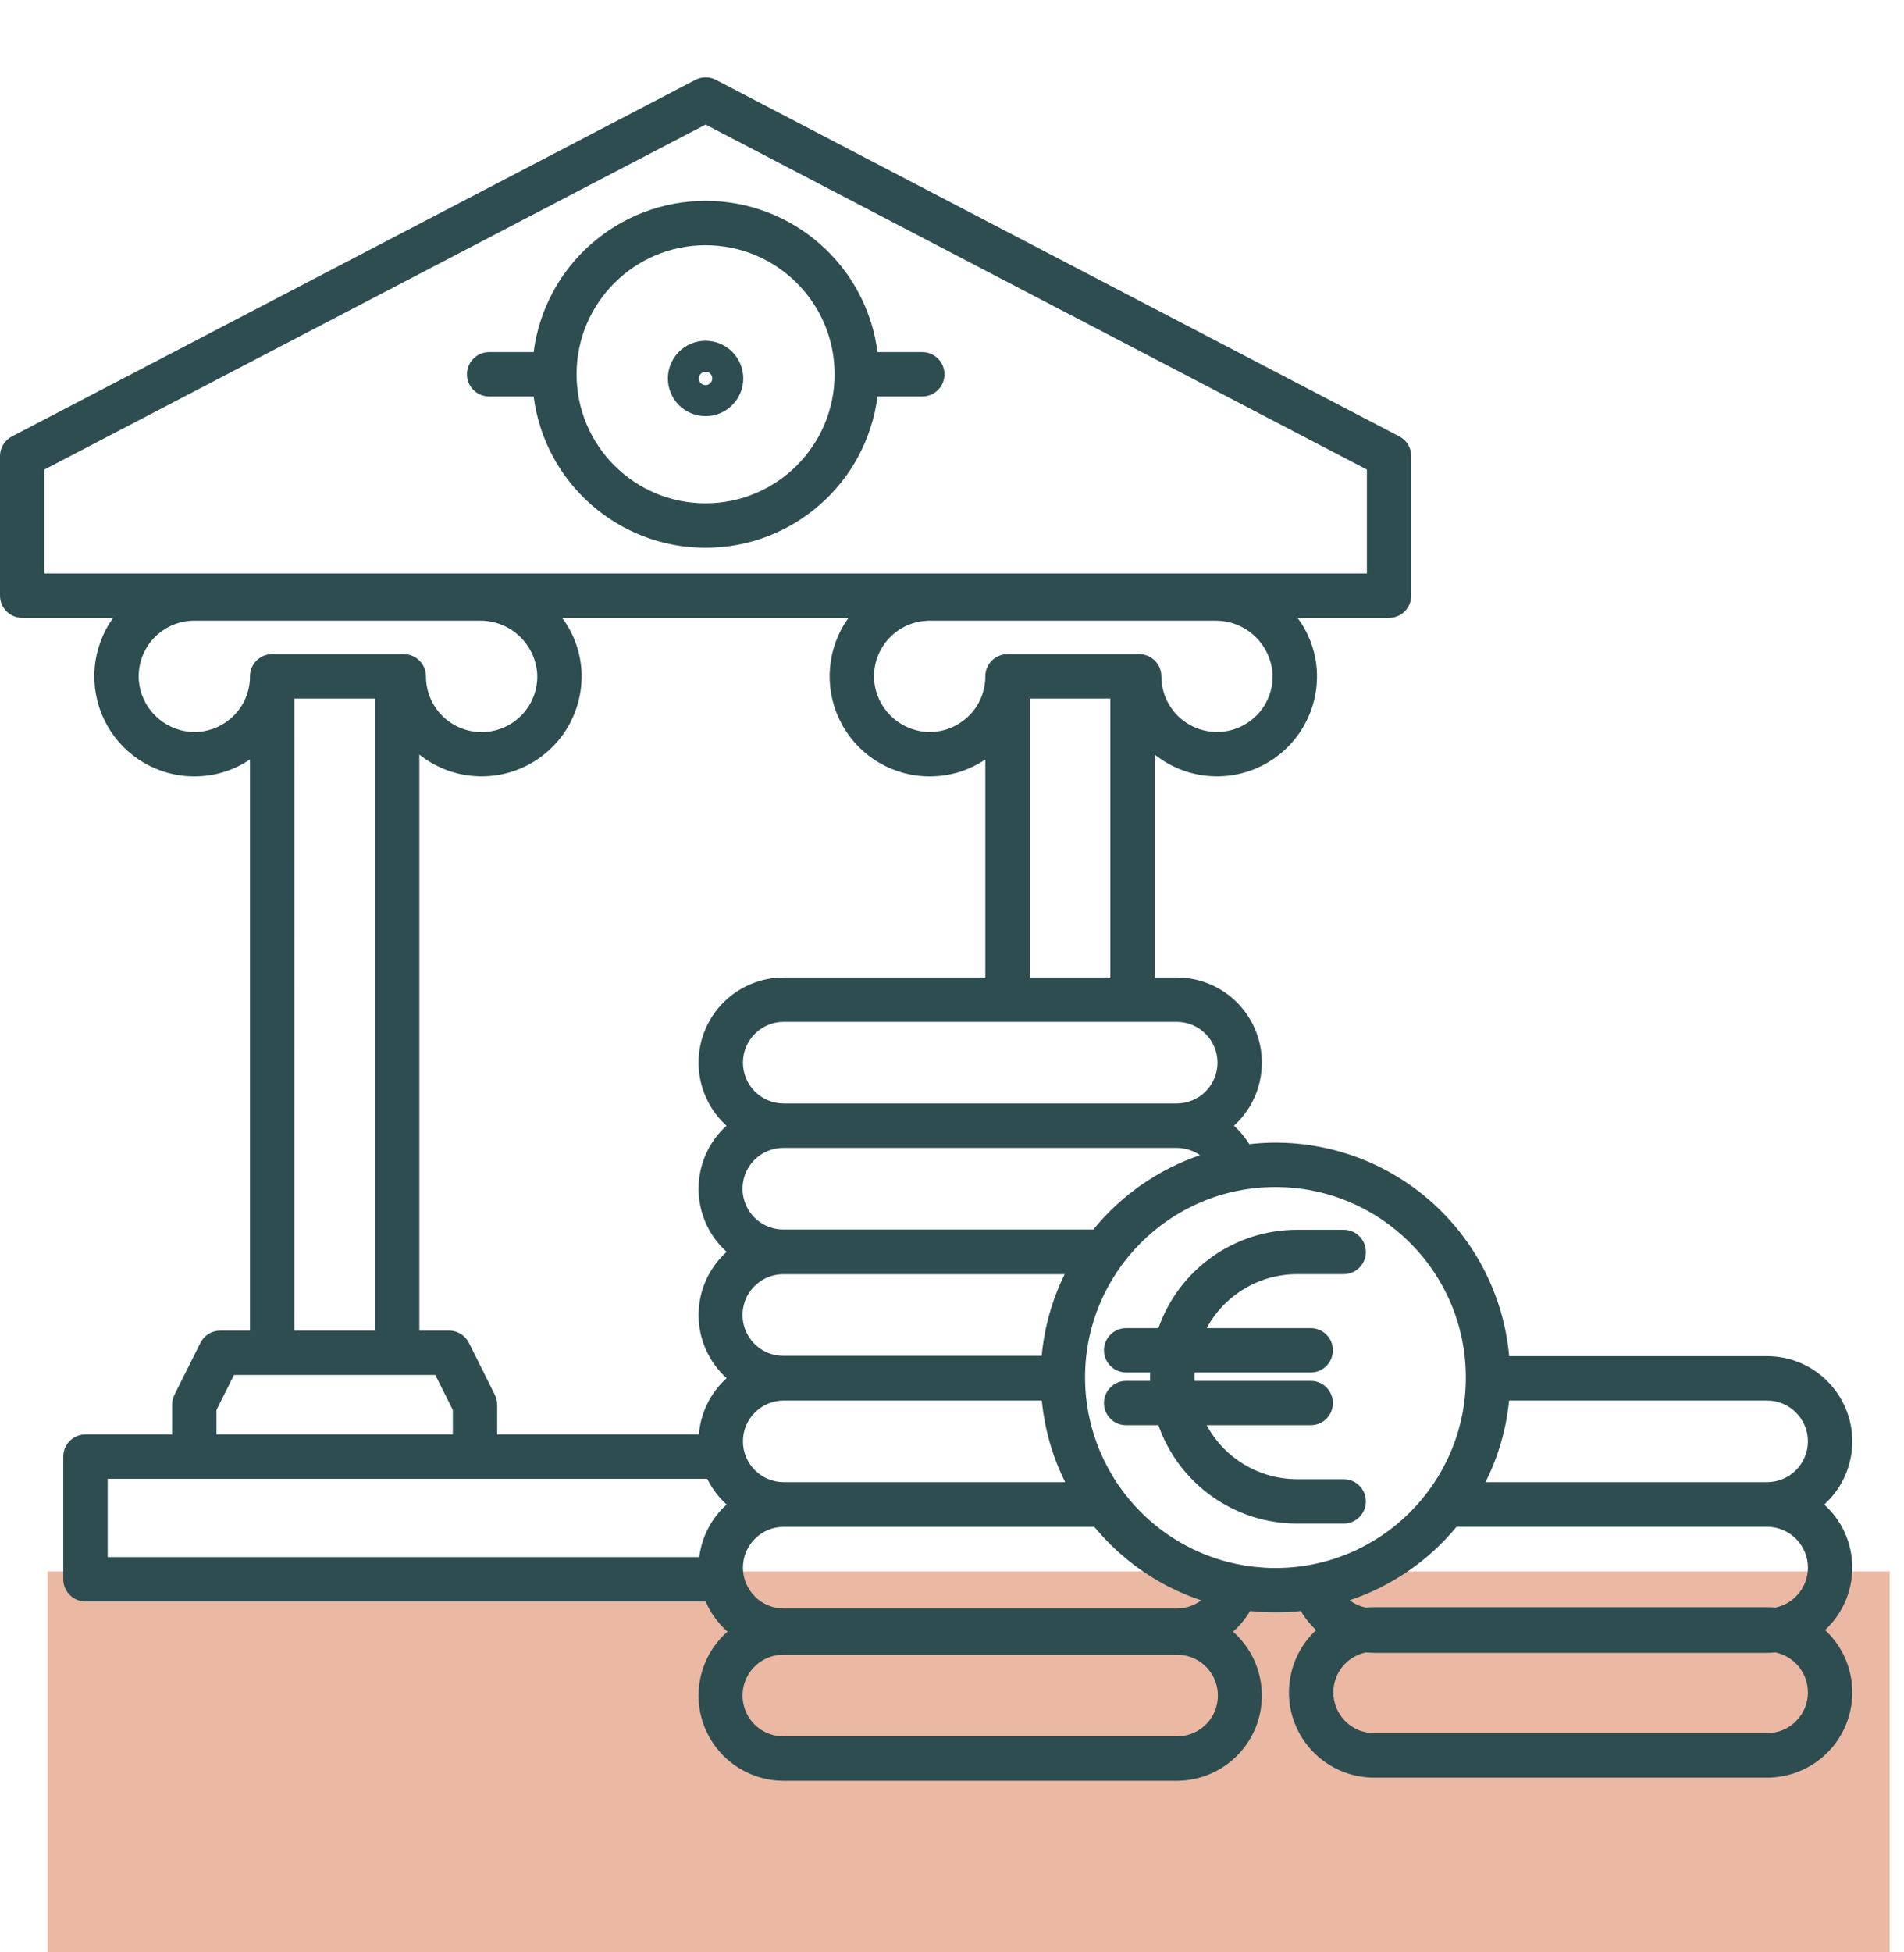
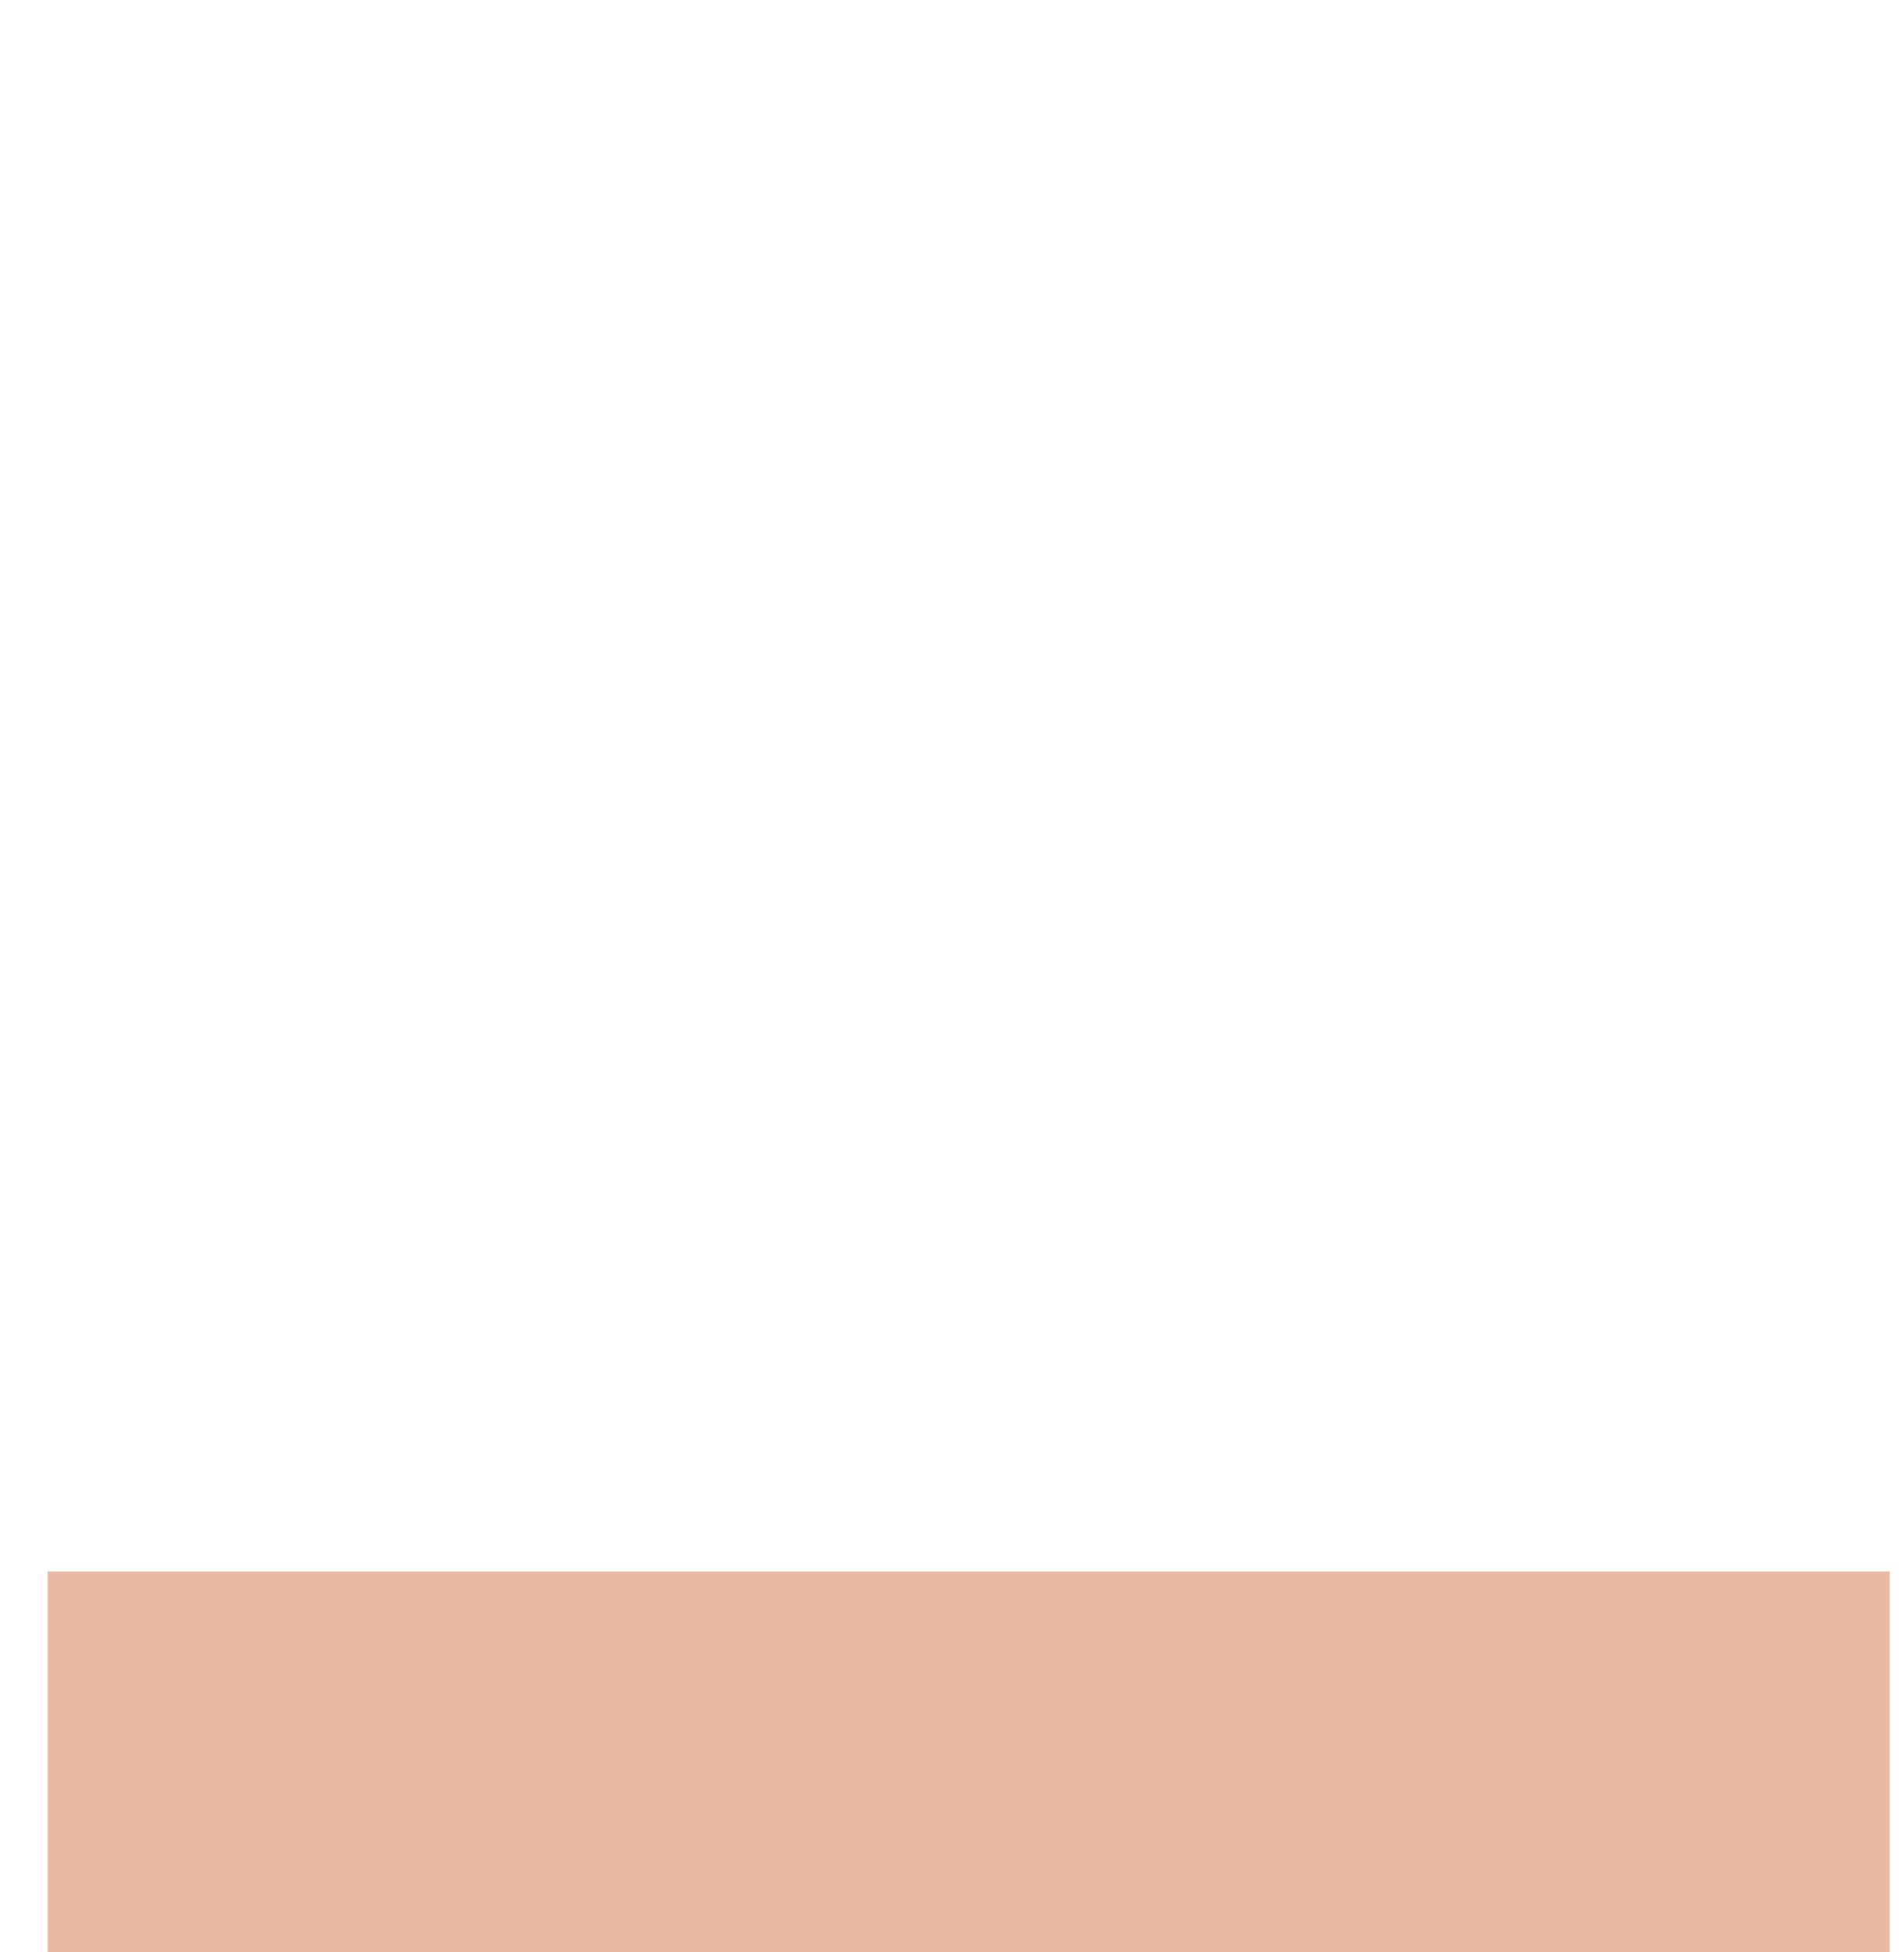
<svg xmlns="http://www.w3.org/2000/svg" width="40" height="41" viewBox="0 0 40 41" fill="none">
  <rect opacity="0.5" x="1" y="33" width="38.7" height="8" fill="#D67349" />
  <g clip-path="url(#clip0_17016_77)">
-     <path d="M14.823 7.156C14.386 7.156 14.031 7.51 14.031 7.948C14.031 8.385 14.386 8.739 14.823 8.739C15.26 8.739 15.615 8.385 15.615 7.948C15.614 7.511 15.26 7.157 14.823 7.156ZM14.823 8.088C14.745 8.088 14.682 8.025 14.682 7.948C14.682 7.87 14.745 7.807 14.823 7.807C14.901 7.807 14.964 7.87 14.964 7.948C14.963 8.025 14.901 8.088 14.823 8.088Z" fill="#2E4D50" />
-     <path d="M19.376 7.394H18.435C18.201 5.578 16.654 4.218 14.823 4.218C12.992 4.218 11.445 5.578 11.211 7.394H10.276C10.019 7.394 9.81 7.603 9.81 7.86C9.81 8.118 10.019 8.326 10.276 8.326H11.211C11.445 10.143 12.992 11.503 14.823 11.503C16.654 11.503 18.201 10.143 18.435 8.326H19.376C19.633 8.326 19.842 8.118 19.842 7.86C19.842 7.603 19.633 7.394 19.376 7.394ZM14.823 10.57C13.327 10.57 12.113 9.357 12.113 7.86C12.113 6.363 13.327 5.15 14.823 5.15C16.32 5.15 17.534 6.363 17.534 7.86C17.532 9.356 16.319 10.569 14.823 10.57Z" fill="#2E4D50" />
    <path d="M38.914 30.268C38.912 29.28 38.112 28.48 37.124 28.479H31.705C31.586 27.158 30.939 25.942 29.912 25.104C28.885 24.266 27.563 23.878 26.246 24.027C26.157 23.884 26.049 23.753 25.924 23.64C26.471 23.142 26.656 22.36 26.389 21.67C26.123 20.981 25.46 20.526 24.72 20.527H24.259V15.846C24.898 16.355 25.775 16.447 26.506 16.082C27.237 15.717 27.69 14.961 27.667 14.144C27.655 13.722 27.512 13.313 27.259 12.975H29.182C29.44 12.975 29.648 12.766 29.648 12.509V9.579C29.648 9.405 29.552 9.246 29.398 9.165L15.04 1.677C14.905 1.607 14.744 1.607 14.609 1.677L0.251 9.165C0.097 9.246 0 9.405 0 9.579V12.509C0 12.766 0.209 12.975 0.466 12.975H2.377C1.93 13.595 1.856 14.41 2.183 15.101C2.509 15.793 3.186 16.252 3.949 16.3C3.994 16.303 4.039 16.304 4.084 16.304C4.5 16.305 4.907 16.182 5.251 15.949V27.942H4.627C4.451 27.942 4.289 28.042 4.21 28.2L3.665 29.29C3.633 29.355 3.616 29.426 3.616 29.499V30.123H1.796C1.538 30.123 1.329 30.331 1.329 30.589V33.165C1.329 33.422 1.538 33.631 1.796 33.631H14.823C14.928 33.873 15.086 34.089 15.284 34.264C14.724 34.755 14.528 35.542 14.79 36.238C15.053 36.935 15.72 37.396 16.465 37.396H24.72C25.465 37.396 26.131 36.936 26.394 36.24C26.657 35.544 26.462 34.758 25.904 34.266C26.045 34.141 26.166 33.994 26.262 33.831C26.328 33.838 26.396 33.843 26.463 33.848C26.481 33.849 26.499 33.851 26.517 33.852C26.608 33.857 26.701 33.86 26.794 33.86C26.972 33.86 27.151 33.85 27.328 33.831C27.415 33.979 27.523 34.114 27.65 34.232C27.111 34.732 26.934 35.512 27.203 36.196C27.473 36.88 28.133 37.33 28.868 37.33H37.124C37.86 37.33 38.521 36.88 38.79 36.195C39.059 35.511 38.881 34.731 38.342 34.231C38.709 33.89 38.917 33.41 38.914 32.908C38.91 32.407 38.696 31.93 38.324 31.595C38.7 31.256 38.914 30.774 38.914 30.268ZM37.981 30.268C37.981 30.741 37.597 31.125 37.124 31.125H31.208C31.477 30.589 31.645 30.008 31.703 29.411H37.124C37.597 29.411 37.981 29.795 37.981 30.268ZM25.21 24.259C24.331 24.559 23.555 25.1 22.969 25.82H16.465C16.157 25.823 15.871 25.66 15.716 25.394C15.561 25.127 15.561 24.798 15.716 24.532C15.871 24.265 16.157 24.103 16.465 24.106H24.72C24.895 24.106 25.066 24.159 25.21 24.259H25.21ZM15.608 32.921C15.608 32.448 15.992 32.064 16.465 32.064H22.989C23.039 32.125 23.091 32.184 23.145 32.242L23.145 32.244C23.194 32.297 23.244 32.349 23.295 32.4L23.328 32.434C23.374 32.478 23.419 32.522 23.466 32.565C23.489 32.586 23.514 32.607 23.538 32.628C23.575 32.661 23.612 32.694 23.651 32.726C24.12 33.115 24.658 33.414 25.236 33.607C25.087 33.718 24.906 33.779 24.72 33.778H16.465C15.992 33.778 15.608 33.394 15.608 32.921ZM22.378 31.125H16.465C15.992 31.125 15.608 30.741 15.608 30.268C15.608 29.795 15.992 29.411 16.465 29.411H21.886C21.888 29.426 21.889 29.44 21.891 29.454C21.952 30.036 22.116 30.602 22.378 31.125ZM21.884 28.473H16.465C16.157 28.476 15.871 28.313 15.716 28.046C15.561 27.78 15.561 27.451 15.716 27.184C15.871 26.918 16.157 26.755 16.465 26.758H22.367C22.102 27.295 21.939 27.876 21.884 28.473ZM25.578 22.316C25.577 22.79 25.194 23.173 24.72 23.173H16.465C15.992 23.173 15.608 22.79 15.608 22.316C15.608 21.843 15.992 21.459 16.465 21.459H24.72C25.194 21.459 25.577 21.843 25.578 22.316ZM21.632 20.527V14.669H23.326V20.527H21.632ZM26.405 15.018C26.073 15.359 25.567 15.465 25.127 15.286C24.686 15.107 24.398 14.678 24.398 14.203C24.398 13.945 24.189 13.737 23.932 13.737H21.166C20.909 13.737 20.7 13.945 20.7 14.203C20.7 14.526 20.566 14.835 20.33 15.056C20.094 15.277 19.778 15.39 19.455 15.37C18.871 15.326 18.407 14.862 18.364 14.278C18.343 13.956 18.457 13.639 18.678 13.403C18.899 13.168 19.207 13.034 19.531 13.034H25.532C26.173 13.029 26.703 13.53 26.735 14.17C26.745 14.486 26.625 14.792 26.405 15.018ZM0.932 9.861L14.824 2.616L28.716 9.861V12.043H0.932V9.861ZM17.825 12.975C17.378 13.595 17.304 14.41 17.631 15.101C17.957 15.793 18.634 16.252 19.397 16.3C19.443 16.303 19.488 16.304 19.533 16.304C19.948 16.305 20.355 16.182 20.7 15.949V20.527H16.465C15.726 20.527 15.062 20.981 14.796 21.671C14.53 22.36 14.715 23.142 15.262 23.64C14.888 23.979 14.675 24.46 14.676 24.965C14.676 25.47 14.89 25.951 15.265 26.289C14.89 26.628 14.676 27.11 14.676 27.616C14.676 28.121 14.89 28.603 15.265 28.942C14.927 29.247 14.719 29.669 14.682 30.123H10.445V29.499C10.445 29.426 10.428 29.355 10.396 29.29L9.851 28.2C9.772 28.042 9.61 27.942 9.434 27.942H8.81V15.846C9.449 16.355 10.326 16.447 11.057 16.082C11.788 15.717 12.241 14.961 12.218 14.144C12.206 13.722 12.063 13.313 11.81 12.975H17.825ZM4.883 15.055C4.648 15.277 4.33 15.391 4.007 15.37C3.423 15.326 2.959 14.862 2.916 14.278C2.895 13.956 3.008 13.639 3.229 13.403C3.45 13.168 3.759 13.034 4.082 13.034H10.084C10.725 13.029 11.255 13.53 11.287 14.17C11.3 14.592 11.084 14.988 10.723 15.206C10.361 15.424 9.91 15.431 9.542 15.223C9.175 15.015 8.948 14.625 8.949 14.203C8.949 13.945 8.74 13.737 8.483 13.737H5.717C5.46 13.737 5.251 13.945 5.251 14.203C5.253 14.526 5.119 14.835 4.883 15.055ZM6.184 14.669H7.878V27.942H6.183L6.184 14.669ZM4.548 29.609L4.915 28.875H9.146L9.513 29.609V30.123H4.548V29.609ZM2.262 31.055H14.858C14.959 31.259 15.097 31.442 15.265 31.595C14.947 31.881 14.743 32.274 14.69 32.699H2.262V31.055ZM24.721 36.464H16.465C16.157 36.467 15.871 36.304 15.716 36.038C15.561 35.771 15.561 35.442 15.716 35.176C15.871 34.909 16.157 34.746 16.465 34.749H24.72C25.029 34.746 25.315 34.909 25.47 35.176C25.624 35.442 25.624 35.771 25.47 36.038C25.315 36.304 25.029 36.467 24.72 36.464H24.721ZM26.575 32.922C26.542 32.92 26.51 32.917 26.478 32.914C26.439 32.911 26.401 32.908 26.363 32.904C26.319 32.899 26.275 32.894 26.231 32.888C26.208 32.884 26.185 32.881 26.162 32.877C26.108 32.869 26.053 32.859 26 32.848L25.979 32.844C24.281 32.488 23.006 31.079 22.818 29.354C22.817 29.341 22.815 29.328 22.814 29.314C22.809 29.265 22.805 29.216 22.802 29.166C22.802 29.15 22.8 29.134 22.8 29.117C22.797 29.055 22.795 28.991 22.795 28.928C22.795 26.719 24.586 24.928 26.795 24.928C29.004 24.928 30.795 26.719 30.795 28.928C30.795 31.137 29.004 32.928 26.795 32.928C26.721 32.928 26.647 32.926 26.574 32.922H26.575ZM37.982 35.54C37.981 36.013 37.598 36.397 37.125 36.397H28.869C28.429 36.397 28.061 36.065 28.016 35.627C27.971 35.19 28.264 34.79 28.695 34.701C28.752 34.706 28.81 34.71 28.869 34.71H37.124C37.184 34.71 37.242 34.707 37.3 34.701C37.697 34.785 37.981 35.135 37.981 35.54L37.982 35.54ZM37.125 33.751H28.869C28.809 33.751 28.751 33.754 28.694 33.759C28.57 33.734 28.454 33.682 28.353 33.606C29.231 33.312 30.01 32.778 30.599 32.063H37.124C37.563 32.063 37.931 32.395 37.977 32.832C38.022 33.269 37.73 33.669 37.3 33.759C37.242 33.754 37.184 33.751 37.124 33.751L37.125 33.751Z" fill="#2E4D50" />
-     <path d="M27.247 26.757H28.229C28.486 26.757 28.695 26.548 28.695 26.291C28.695 26.034 28.486 25.825 28.229 25.825H27.247C25.937 25.826 24.77 26.654 24.336 27.89H23.658C23.401 27.89 23.192 28.099 23.192 28.356C23.192 28.613 23.401 28.822 23.658 28.822H24.163C24.163 28.852 24.161 28.881 24.161 28.91C24.161 28.939 24.163 28.969 24.163 28.998H23.658C23.401 28.998 23.192 29.207 23.192 29.464C23.192 29.721 23.401 29.93 23.658 29.93H24.336C24.77 31.166 25.937 31.994 27.247 31.995H28.229C28.486 31.995 28.695 31.787 28.695 31.529C28.695 31.272 28.486 31.063 28.229 31.063H27.247C26.455 31.062 25.727 30.628 25.351 29.93H27.536C27.794 29.93 28.002 29.721 28.002 29.464C28.002 29.207 27.794 28.998 27.536 28.998H25.096C25.095 28.969 25.094 28.939 25.094 28.91C25.094 28.881 25.095 28.852 25.096 28.822H27.536C27.794 28.822 28.002 28.613 28.002 28.356C28.002 28.099 27.794 27.89 27.536 27.89H25.351C25.727 27.193 26.455 26.758 27.247 26.757Z" fill="#2E4D50" />
  </g>
  <defs>
    <clipPath id="clip0_17016_77">
-       <rect width="38.914" height="38.914" fill="white" />
-     </clipPath>
+       </clipPath>
  </defs>
</svg>